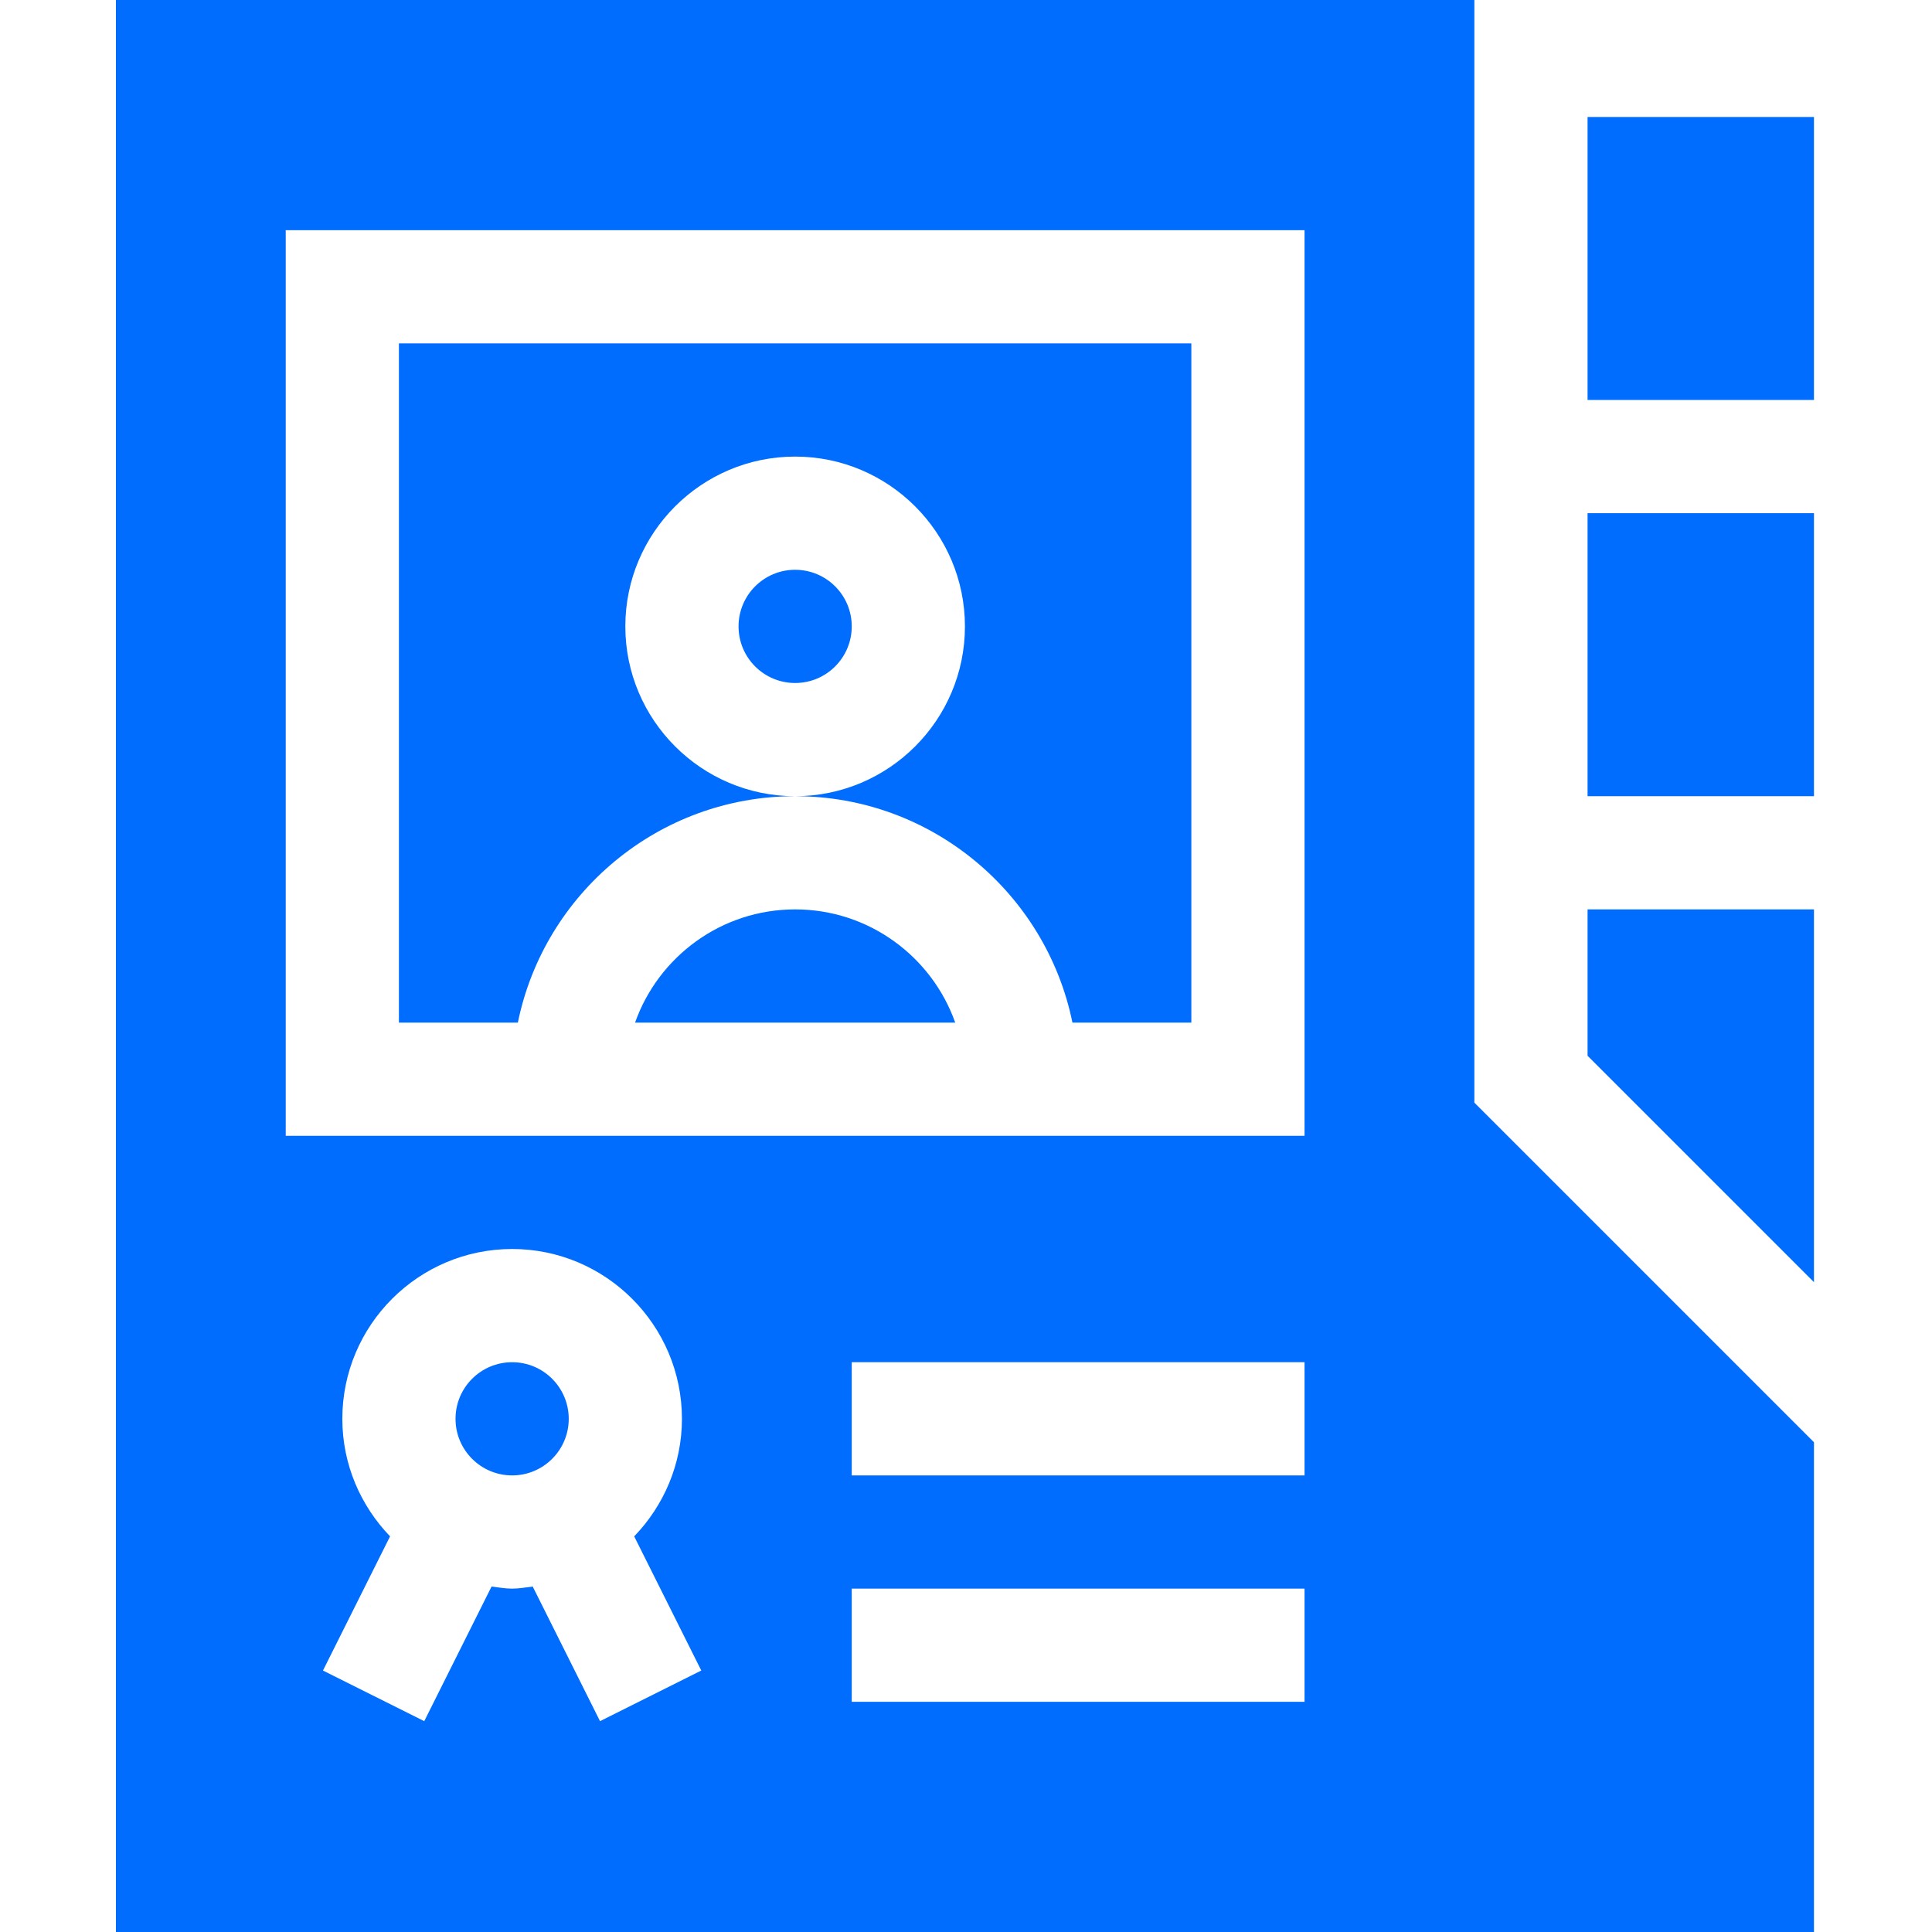
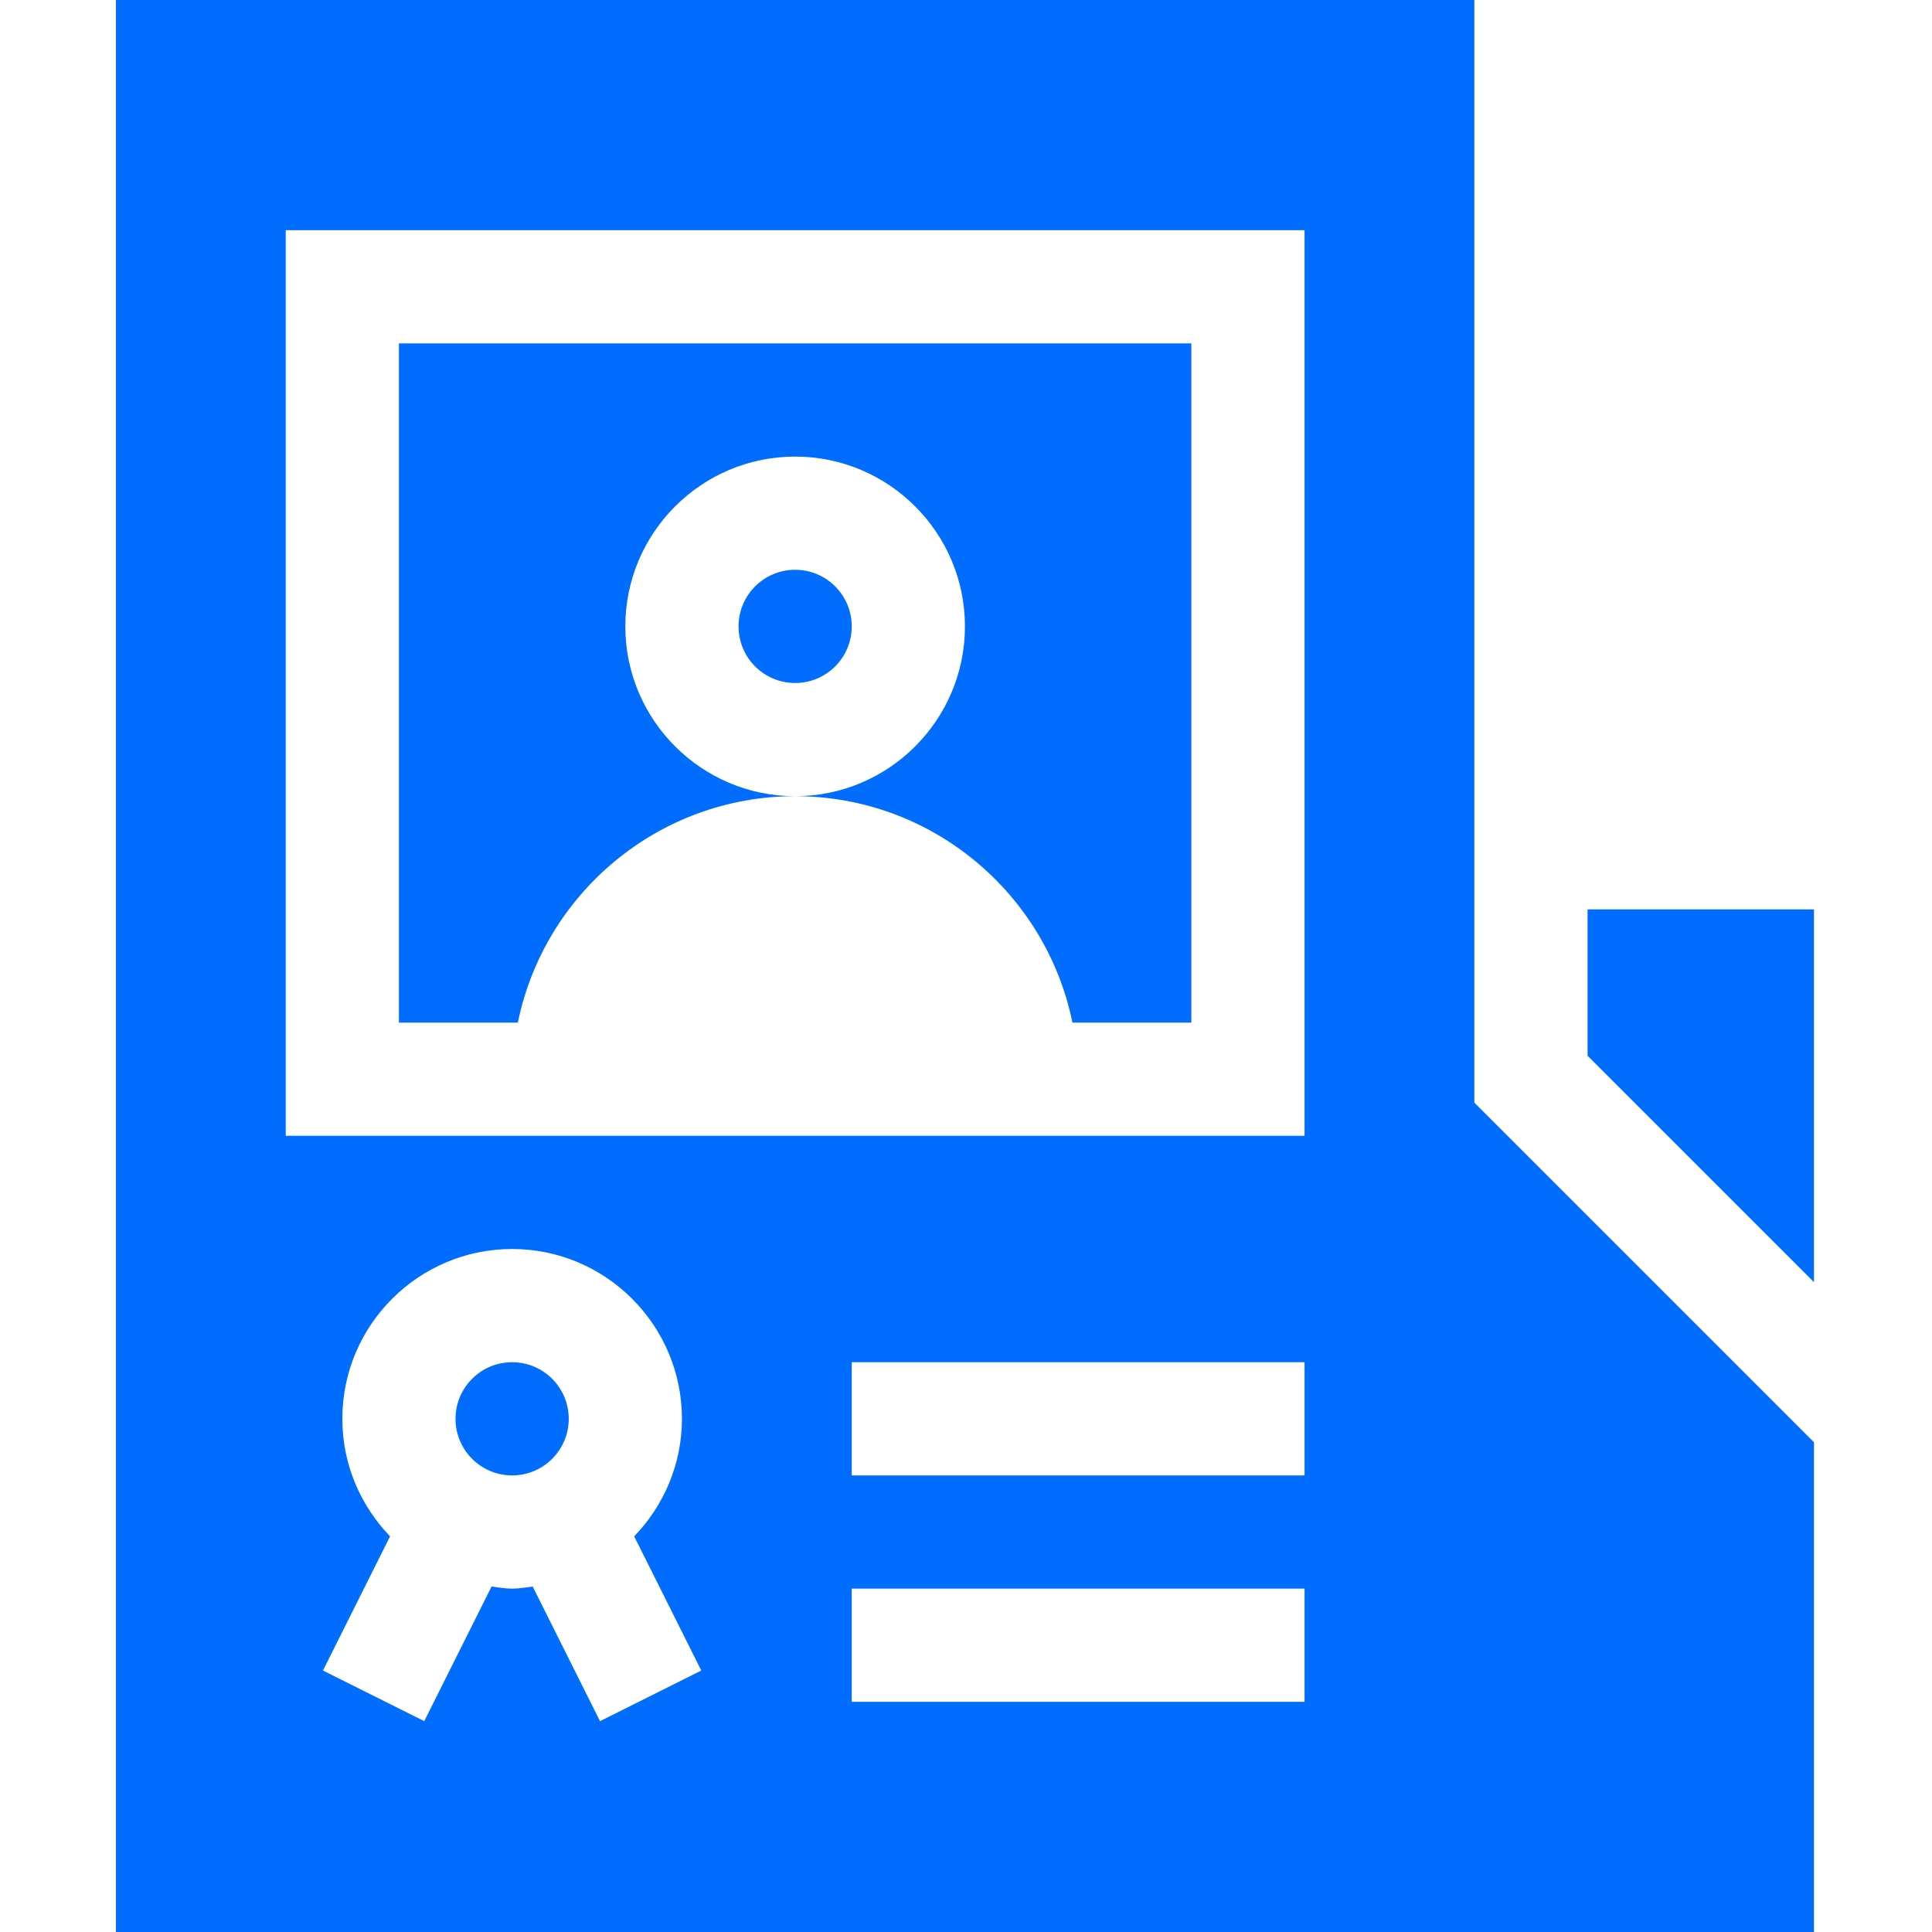
<svg xmlns="http://www.w3.org/2000/svg" width="100" height="100" viewBox="0 0 100 100" fill="none">
-   <path d="M82.172 6.055H93.891V20.703H82.172V6.055Z" fill="#006DFF" />
  <path d="M82.172 54.646L93.891 66.365V47.07H82.172V54.646Z" fill="#006DFF" />
-   <path d="M82.172 26.562H93.891V41.211H82.172V26.562Z" fill="#006DFF" />
  <path d="M41.156 35.352C42.774 35.352 44.086 34.04 44.086 32.422C44.086 30.804 42.774 29.492 41.156 29.492C39.538 29.492 38.227 30.804 38.227 32.422C38.227 34.04 39.538 35.352 41.156 35.352Z" fill="#006DFF" />
  <path d="M26.508 76.367C28.126 76.367 29.438 75.055 29.438 73.438C29.438 71.82 28.126 70.508 26.508 70.508C24.89 70.508 23.578 71.82 23.578 73.438C23.578 75.055 24.89 76.367 26.508 76.367Z" fill="#006DFF" />
-   <path d="M41.156 47.07C37.334 47.07 34.078 49.519 32.871 52.93H49.442C48.234 49.519 44.978 47.07 41.156 47.07Z" fill="#006DFF" />
  <path d="M41.156 41.211C36.31 41.211 32.367 37.268 32.367 32.422C32.367 27.575 36.31 23.633 41.156 23.633C46.003 23.633 49.945 27.575 49.945 32.422C49.945 37.268 46.003 41.211 41.156 41.211C48.232 41.211 54.148 46.252 55.509 52.93H61.664V17.773H20.648V52.93H26.804C28.165 46.252 34.08 41.211 41.156 41.211Z" fill="#006DFF" />
-   <path d="M76.312 0H6V100H93.891V74.651L76.312 57.072V0ZM31.057 89.087L27.573 82.119C27.22 82.162 26.873 82.227 26.508 82.227C26.143 82.227 25.796 82.162 25.443 82.119L21.959 89.087L16.717 86.467L20.19 79.522C18.667 77.94 17.719 75.801 17.719 73.438C17.719 68.591 21.661 64.648 26.508 64.648C31.354 64.648 35.297 68.591 35.297 73.438C35.297 75.801 34.348 77.94 32.826 79.522L36.298 86.467L31.057 89.087ZM67.523 88.086H44.086V82.227H67.523V88.086ZM67.523 76.367H44.086V70.508H67.523V76.367ZM67.523 58.789H14.789V11.914H67.523V58.789Z" fill="#006DFF" />
+   <path d="M76.312 0H6V100H93.891V74.651L76.312 57.072V0ZM31.057 89.087L27.573 82.119C27.22 82.162 26.873 82.227 26.508 82.227C26.143 82.227 25.796 82.162 25.443 82.119L21.959 89.087L16.717 86.467L20.19 79.522C18.667 77.94 17.719 75.801 17.719 73.438C17.719 68.591 21.661 64.648 26.508 64.648C31.354 64.648 35.297 68.591 35.297 73.438C35.297 75.801 34.348 77.94 32.826 79.522L36.298 86.467L31.057 89.087ZM67.523 88.086H44.086V82.227H67.523V88.086ZM67.523 76.367H44.086V70.508H67.523V76.367M67.523 58.789H14.789V11.914H67.523V58.789Z" fill="#006DFF" />
</svg>